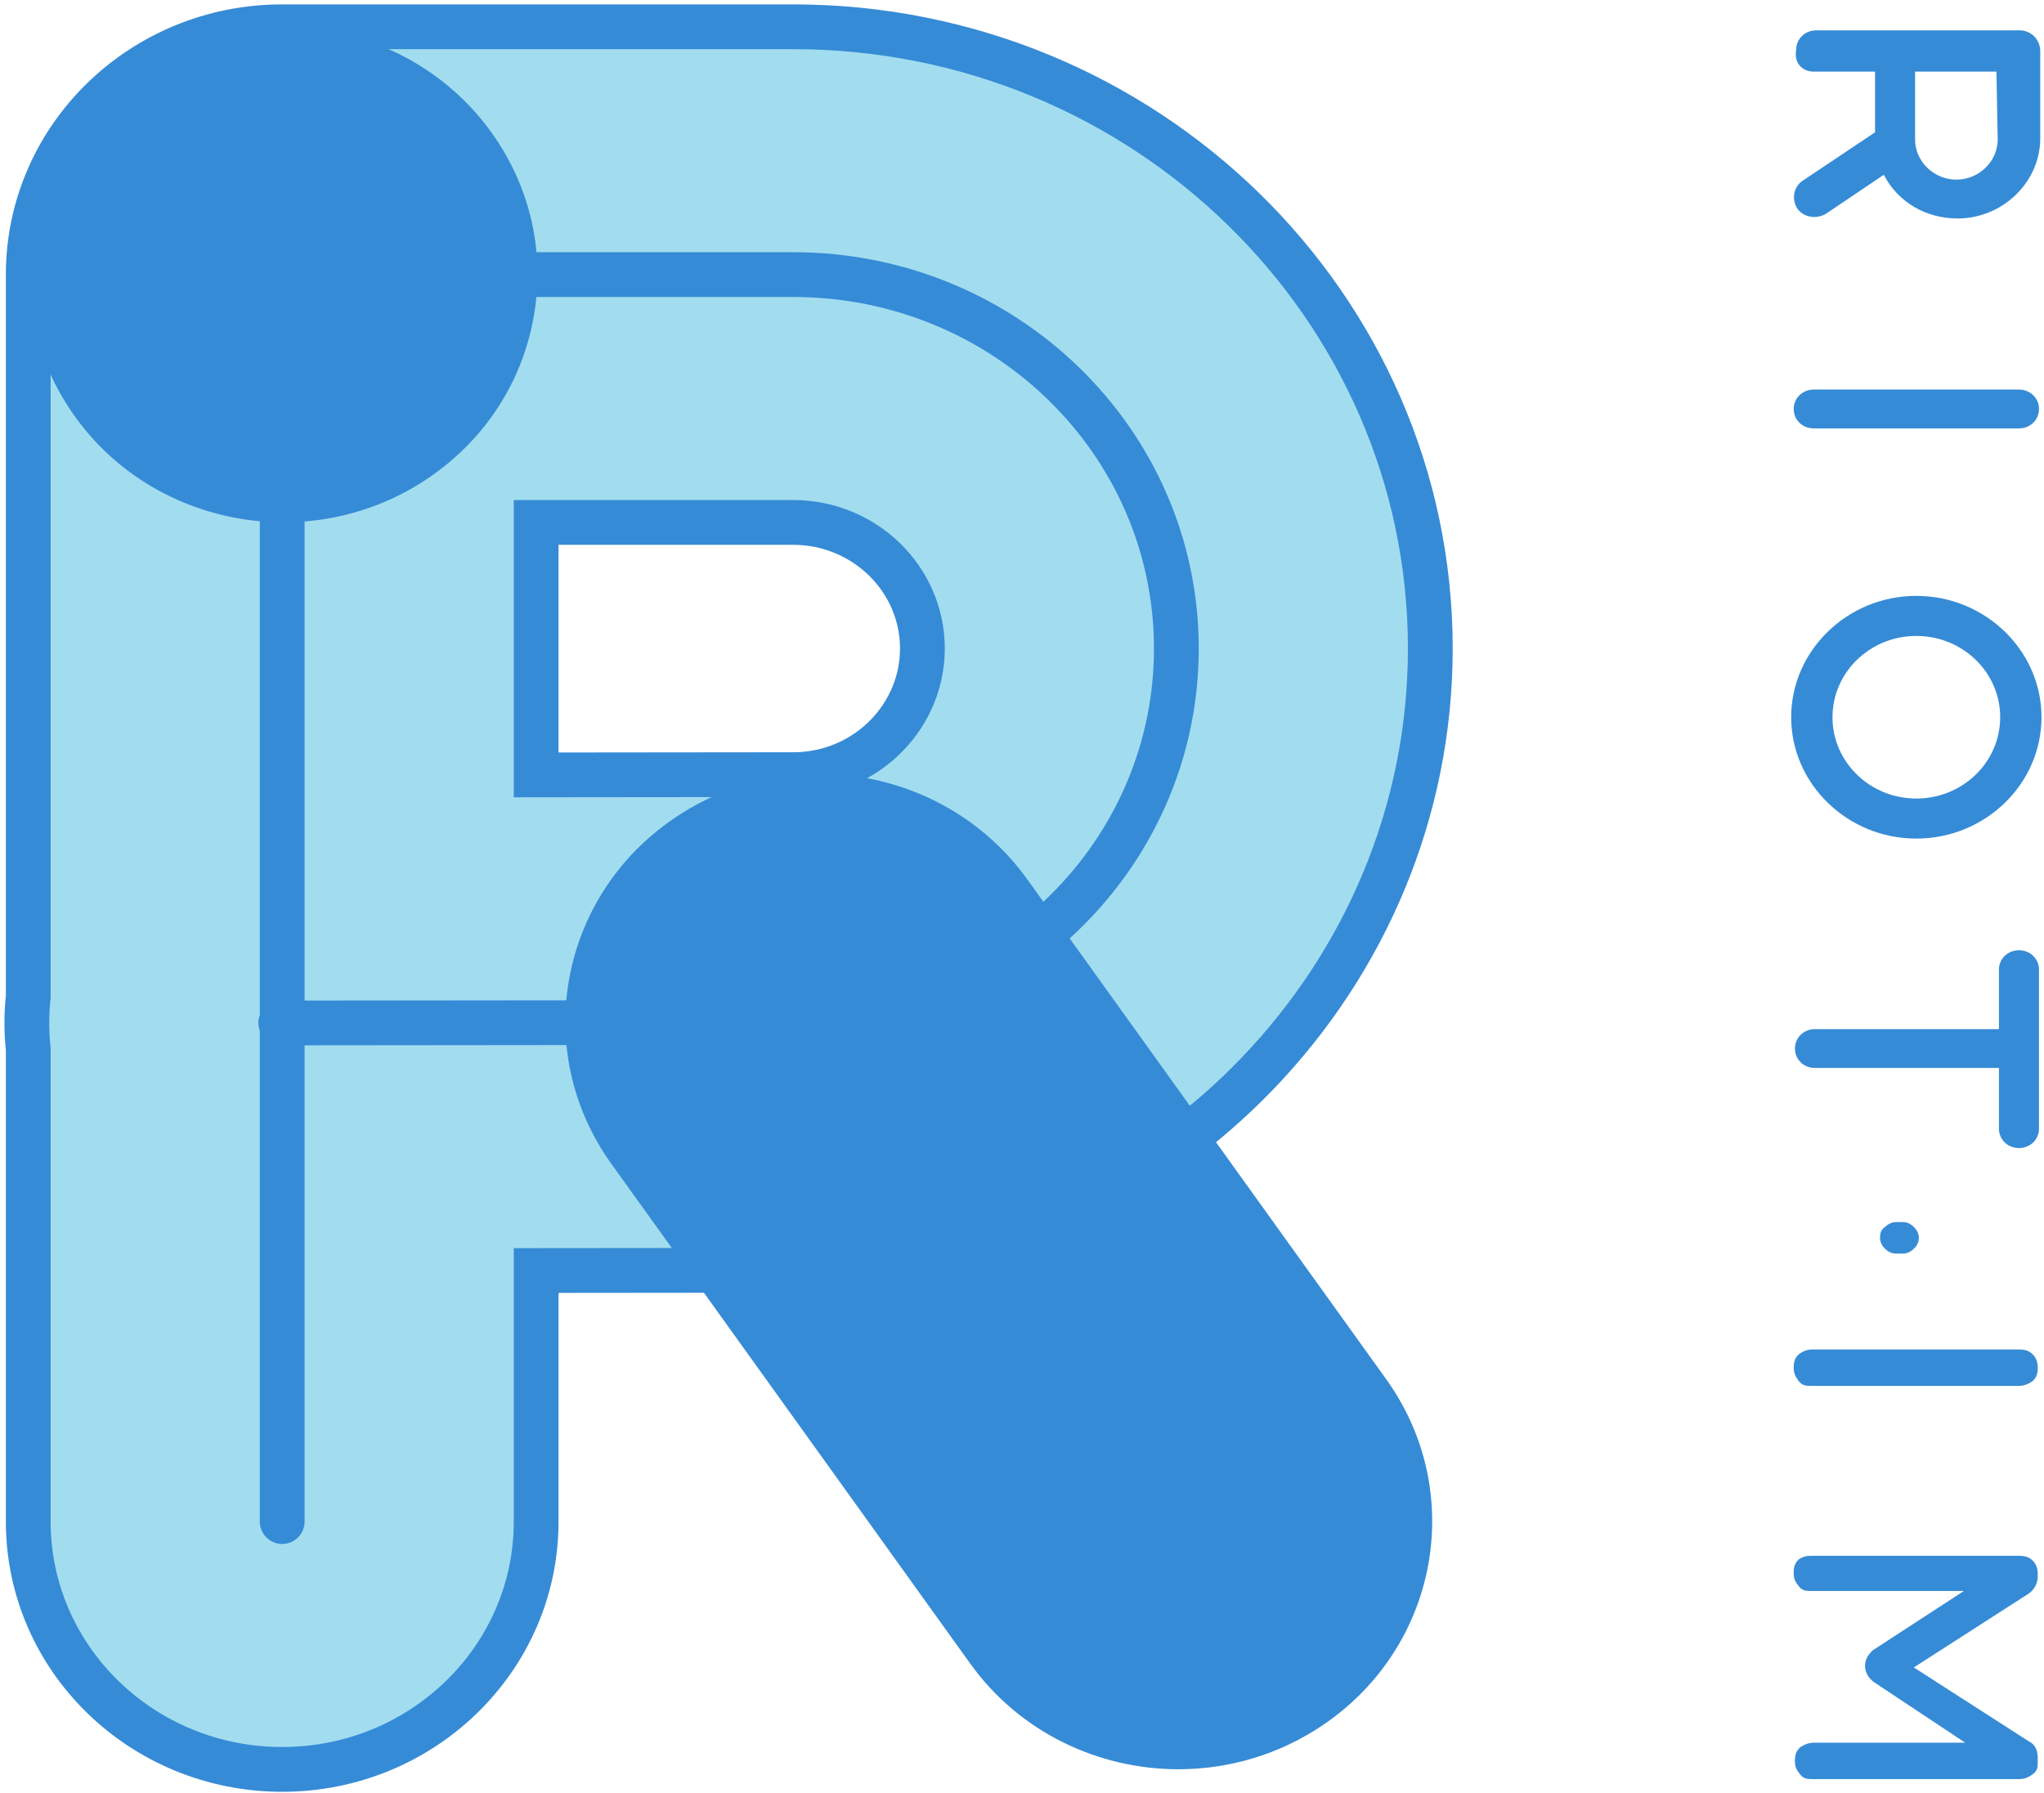
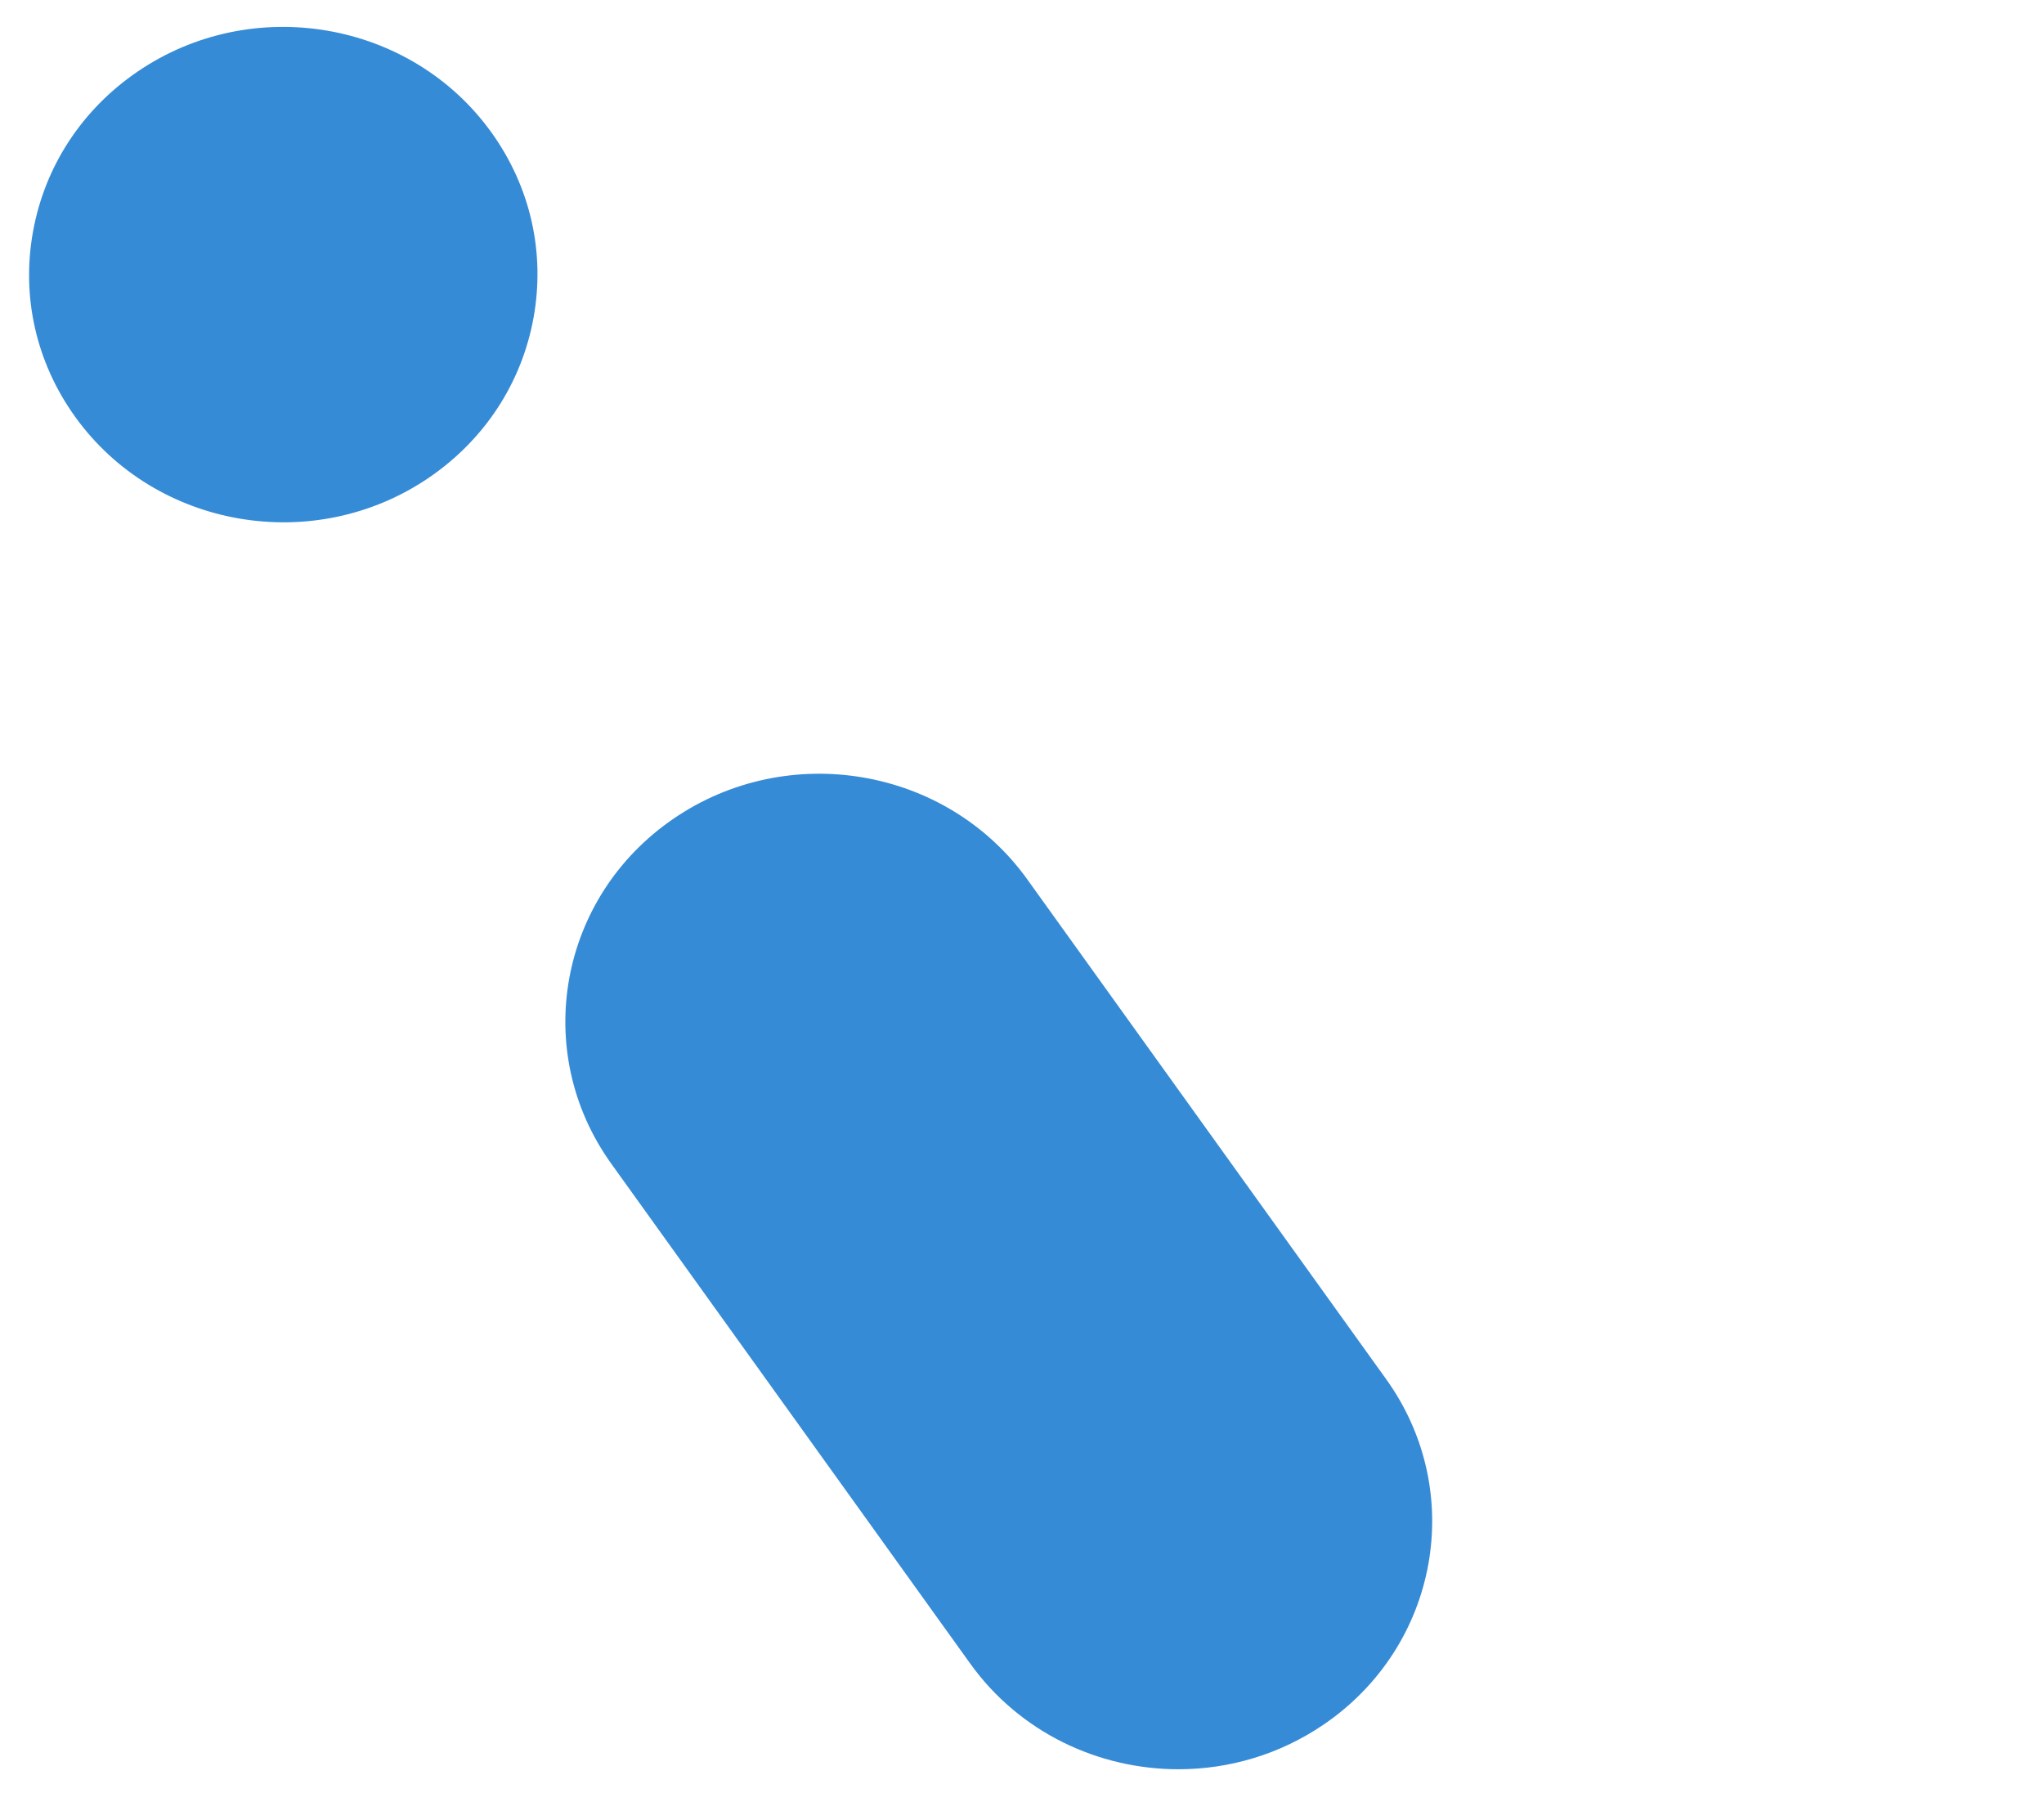
<svg xmlns="http://www.w3.org/2000/svg" width="334px" height="293px" viewBox="0 0 334 293" version="1.1">
  <title>animatedLogo-0</title>
  <desc>Created with Sketch.</desc>
  <g id="Page-1" stroke="none" stroke-width="1" fill="none" fill-rule="evenodd">
    <g id="animatedLogo-0" transform="translate(-71, -93)">
      <g id="Group-17" transform="translate(75, 97)">
-         <path d="M83.609,81.367 L83.609,122.621 L125.567,122.578 C126.1,122.578 126.586,122.563 127.07,122.532 C138.102,121.806 146.725,112.775 146.725,101.973 C146.725,90.609 137.255,81.367 125.609,81.367 L83.609,81.367 Z M42.113,285.127 C19.196,285.127 0.616,266.998 0.616,244.633 L0.616,167.457 C0.467,166.057 0.386,164.634 0.386,163.194 C0.383,161.728 0.462,160.28 0.616,158.852 L0.616,40.873 C0.616,18.508 19.196,0.376 42.113,0.376 L125.609,0.376 C183.016,0.376 229.72,45.953 229.72,101.973 C229.72,155.236 187.089,199.758 132.668,203.333 C130.355,203.489 127.971,203.568 125.609,203.568 L83.609,203.609 L83.609,244.633 C83.609,266.998 65.031,285.127 42.113,285.127 Z" id="Fill-1" fill="#A2DDEF" />
-         <path d="M83.609,81.367 L83.609,122.621 L125.567,122.578 C126.1,122.578 126.586,122.563 127.07,122.532 C138.102,121.806 146.725,112.775 146.725,101.973 C146.725,90.609 137.255,81.367 125.609,81.367 L83.609,81.367 Z M42.113,285.127 C19.196,285.127 0.616,266.998 0.616,244.633 L0.616,167.457 C0.467,166.057 0.386,164.634 0.386,163.194 C0.383,161.728 0.462,160.28 0.616,158.852 L0.616,40.873 C0.616,18.508 19.196,0.376 42.113,0.376 L125.609,0.376 C183.016,0.376 229.72,45.953 229.72,101.973 C229.72,155.236 187.089,199.758 132.668,203.333 C130.355,203.489 127.971,203.568 125.609,203.568 L83.609,203.609 L83.609,244.633 C83.609,266.998 65.031,285.127 42.113,285.127 Z" id="Stroke-3" stroke="#368BD6" stroke-width="7.318" />
-         <path d="M42.113,244.632 L42.113,40.872 L125.609,40.872 C160.188,40.872 188.222,68.228 188.222,101.973 C188.222,134.318 162.467,160.792 129.881,162.932 C128.467,163.026 127.045,163.073 125.609,163.073 L41.882,163.155" id="Stroke-5" stroke="#368BD6" stroke-width="7.318" stroke-linecap="round" />
        <path d="M76.306,17.648 C82.668,26.506 85.111,37.255 83.186,47.901 C81.259,58.554 75.194,67.834 66.109,74.038 C47.352,86.845 21.406,82.386 8.272,64.096 C1.91,55.238 -0.533,44.491 1.395,33.841 C3.32,23.19 9.384,13.908 18.472,7.706 C37.229,-5.101 63.172,-0.642 76.306,17.648 Z M188.563,285.104 C175.486,285.104 162.619,279.089 154.544,267.845 L95.896,186.171 C82.745,167.855 87.3,142.603 106.067,129.771 C124.833,116.931 150.711,121.378 163.862,139.694 L222.509,221.367 C235.663,239.683 231.108,264.936 212.341,277.767 C205.093,282.724 196.786,285.104 188.563,285.104 Z" id="Combined-Shape" fill="#368BD6" />
-         <path d="M292.37,66.005 C290.529,66.005 289.098,64.617 289.098,62.832 C289.098,61.048 290.529,59.659 292.37,59.659 L325.91,59.659 C327.75,59.659 329.182,61.048 329.182,62.832 C329.182,64.617 327.75,66.005 325.91,66.005 L292.37,66.005 Z M292.37,7.705 C290.529,7.705 289.098,6.317 289.507,4.136 C289.507,2.351 290.938,0.963 292.779,0.963 L306.072,0.963 L326.114,0.963 C326.728,0.963 327.341,1.161 327.955,1.558 C328.773,2.153 329.386,3.144 329.386,4.334 L329.386,18.612 C329.386,25.75 323.251,31.699 315.889,31.699 C310.571,31.699 306.072,28.923 303.823,24.561 L294.415,30.906 C292.779,31.898 290.734,31.501 289.711,30.113 C288.689,28.527 289.098,26.544 290.529,25.552 L302.391,17.62 L302.391,7.705 L292.37,7.705 Z M322.433,18.81 L322.229,7.705 L308.935,7.705 L308.935,18.81 C308.935,22.379 312.003,25.354 315.684,25.354 C319.365,25.354 322.433,22.379 322.433,18.81 Z M325.91,151.273 C327.75,151.273 329.182,152.661 329.182,154.446 L329.182,167.335 L329.182,180.423 C329.182,182.208 327.75,183.596 325.91,183.596 C324.069,183.596 322.638,182.208 322.638,180.423 L322.638,170.508 L292.574,170.508 C290.734,170.508 289.302,169.12 289.302,167.335 C289.302,165.551 290.734,164.163 292.574,164.163 L322.638,164.163 L322.638,154.446 C322.638,152.661 324.069,151.273 325.91,151.273 Z M309.14,93.37 C320.388,93.37 329.591,102.294 329.591,113.2 C329.591,124.106 320.388,133.03 309.14,133.03 C297.892,133.03 288.689,124.106 288.689,113.2 C288.689,102.294 297.892,93.37 309.14,93.37 Z M309.14,126.486 C316.707,126.486 322.842,120.537 322.842,113.2 C322.842,105.863 316.707,99.914 309.14,99.914 C301.573,99.914 295.438,105.863 295.438,113.2 C295.438,120.537 301.573,126.486 309.14,126.486 Z M328.159,217.307 C328.773,217.901 328.977,218.695 328.977,219.488 C328.977,220.479 328.773,221.074 328.159,221.669 C327.341,222.264 326.523,222.462 325.91,222.462 L292.165,222.462 C291.143,222.462 290.529,222.462 289.916,221.669 C289.302,220.876 289.098,220.281 289.098,219.488 C289.098,218.496 289.302,217.901 289.916,217.307 C290.734,216.712 291.347,216.513 292.165,216.513 L325.91,216.513 C326.932,216.513 327.546,216.712 328.159,217.307 Z M328.977,253.595 C328.977,254.785 328.364,255.776 327.546,256.371 L308.731,268.468 L327.546,280.564 C328.773,281.159 328.977,282.348 328.977,283.34 L328.977,283.736 C328.977,284.728 328.977,285.323 328.159,285.918 C327.341,286.513 326.728,286.711 325.91,286.711 L292.37,286.711 C291.347,286.711 290.734,286.711 290.12,285.918 C289.507,285.125 289.302,284.728 289.302,283.736 C289.302,282.745 289.507,282.15 290.12,281.555 C290.938,280.96 291.756,280.762 292.37,280.762 L317.116,280.762 L302.186,270.847 C301.368,270.252 300.755,269.261 300.755,268.269 C300.755,267.278 301.164,266.485 301.982,265.691 L316.911,255.975 L292.165,255.975 C291.143,255.975 290.529,255.975 289.916,255.182 C289.302,254.388 289.098,253.992 289.098,253 C289.098,252.009 289.302,251.414 289.916,250.819 C290.734,250.224 291.552,250.224 292.165,250.224 L325.91,250.224 C326.932,250.224 327.546,250.422 328.159,251.017 C328.773,251.612 328.977,252.405 328.977,253.199 L328.977,253.595 Z M306.89,195.692 C307.504,195.692 308.117,195.89 308.731,196.485 C309.14,196.882 309.549,197.477 309.549,198.27 C309.549,198.865 309.344,199.46 308.731,200.055 C308.322,200.451 307.708,200.848 306.89,200.848 L305.868,200.848 C305.254,200.848 304.641,200.65 304.027,200.055 C303.618,199.658 303.209,199.063 303.209,198.27 C303.209,197.477 303.414,196.882 304.027,196.485 C304.436,196.089 305.05,195.692 305.868,195.692 L306.89,195.692 Z" id="Combined-Shape" fill="#368BD6" />
      </g>
    </g>
  </g>
</svg>